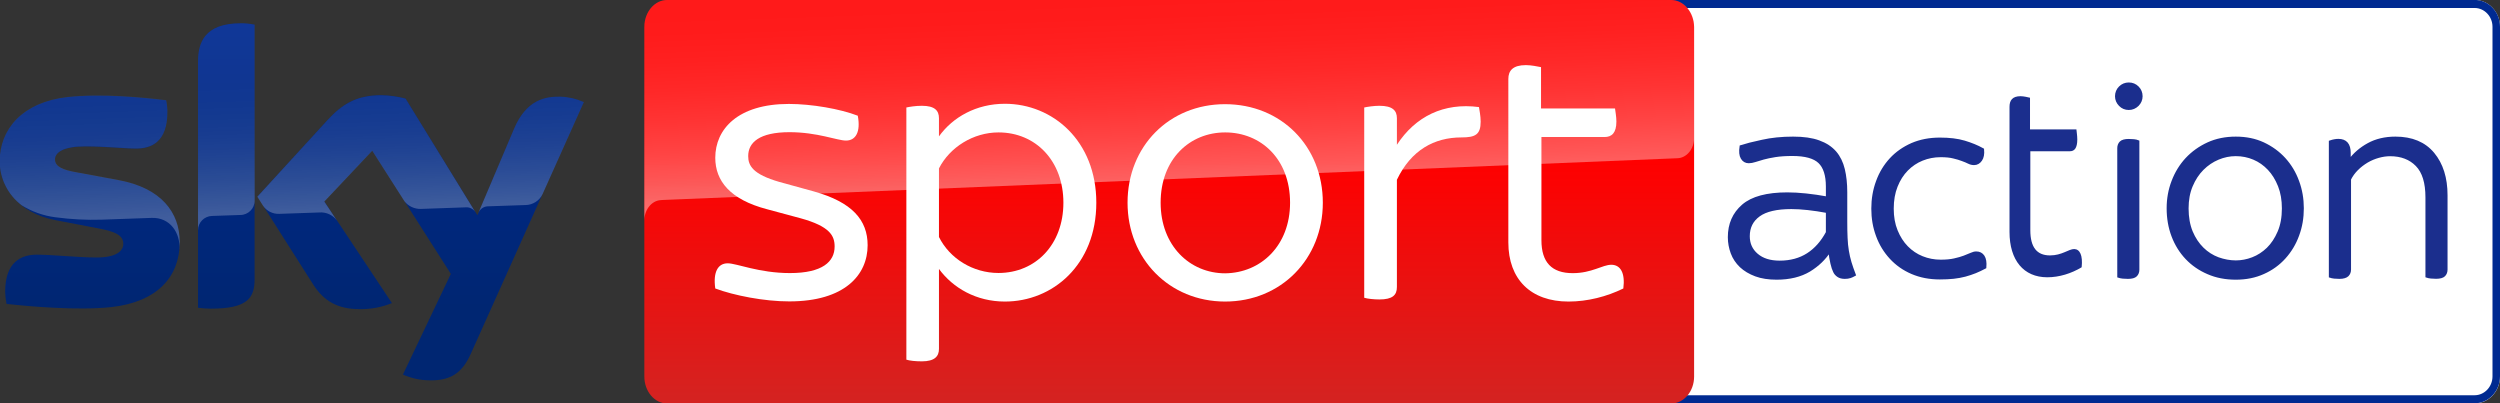
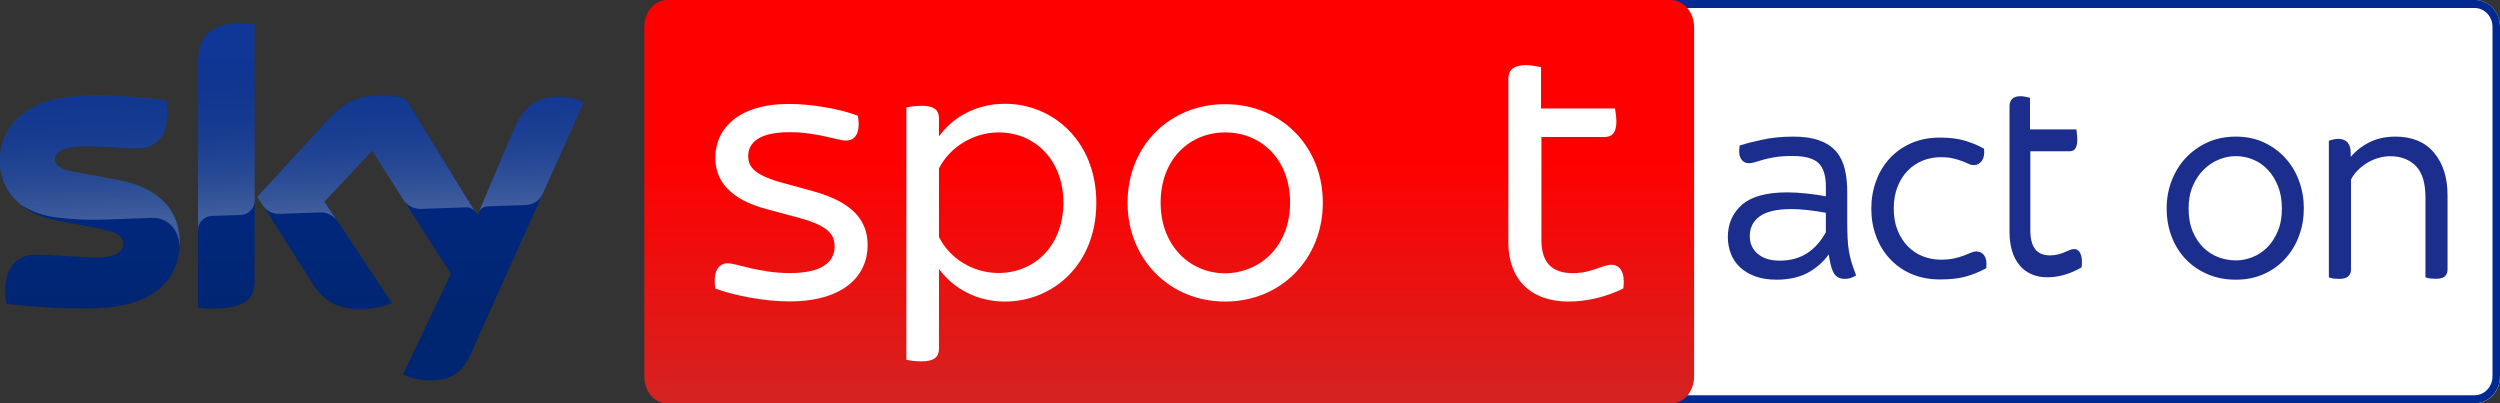
<svg xmlns="http://www.w3.org/2000/svg" version="1.1" id="Livello_1" x="0px" y="0px" viewBox="0 0 3098.1 500" style="enable-background:new 0 0 3098.1 500;" xml:space="preserve">
  <rect x="0" y="0" width="3098.1" height="500" fill="#333333" stroke="none" />
  <style type="text/css">
	.st0{fill:#FFFFFF;}
	.st1{fill:#002A91;}
	.st2{fill:url(#Sky_Logo_2_);}
	.st3{opacity:0.25;fill:url(#s25_2_);enable-background:new    ;}
	.st4{fill:url(#Plinth_1_);}
	.st5{opacity:0.4;fill:url(#p40_2_);enable-background:new    ;}
	.st6{fill:#1B2E8D;stroke:#1B2E8D;stroke-width:4;stroke-miterlimit:10;}
	.st7{fill:#1B2E8D;}
</style>
  <g id="Sky_Sports_News_PRIMARY_RGB">
    <g>
      <path id="Path_4_" class="st0" d="M3066.7,499.9H2033.3c-17.3,0-31.5-15-31.5-33.3V33.2c0-18.3,14.2-33.3,31.5-33.3h1033.3    c17.3,0,31.5,15,31.5,33.3v433.3C3098.2,484.9,3084,499.9,3066.7,499.9z" />
      <path id="Path_1_" class="st1" d="M3066.7,9.9c12.1,0,22.1,10.5,22.1,23.3v433.3c0,12.8-10,23.3-22.1,23.3H2033.3    c-12.1,0-22.1-10.5-22.1-23.3V33.2c0-12.8,10-23.3,22.1-23.3L3066.7,9.9 M3066.7-0.1H2033.3c-17.3,0-31.5,15-31.5,33.3v433.3    c0,18.3,14.2,33.3,31.5,33.3h1033.3c17.3,0,31.5-15,31.5-33.3V33.2C3098.2,14.9,3084-0.1,3066.7-0.1L3066.7-0.1z" />
    </g>
    <g>
      <linearGradient id="Sky_Logo_2_" gradientUnits="userSpaceOnUse" x1="361.55" y1="79.2" x2="361.55" y2="-363.325" gradientTransform="matrix(1 0 0 -1 0 108)">
        <stop offset="0" style="stop-color:#002A91" />
        <stop offset="0.8" style="stop-color:#002672" />
      </linearGradient>
      <path id="Sky_Logo_1_" class="st2" d="M499.3,464.2c10.5,4.6,21.8,7.1,33.2,7.1c26.1,0.6,40.4-9.4,50.9-32.8l140.1-312    c-9.1-4.1-19-6.4-29-6.7c-18.1-0.4-42.3,3.3-57.6,40.1l-45.3,106.8l-89-144.6c-9.8-2.6-19.9-4-30-4.2c-31.5,0-49,11.5-67.2,31.3    l-86.5,94.4L388.4,353c12.9,19.9,29.8,30.1,57.3,30.1c13.7,0.2,27.3-2.3,40-7.5l-83.8-126l59.4-62.9l97.4,152.7L499.3,464.2z     M315.5,346.3c0,23-9,36.2-54,36.2c-5.4,0-10.8-0.4-16.1-1.1V76.2c0-23.2,7.9-47.4,53.2-47.4c5.7,0,11.4,0.6,16.9,1.7V346.3z     M222.7,300.2c0,43-28.1,74.2-85.1,80.4c-41.3,4.4-101.1-0.8-129.5-4c-1-4.9-1.6-9.9-1.7-15c0-37.4,20.2-46,39.2-46    c19.8,0,50.9,3.5,74,3.5c25.5,0,33.2-8.6,33.2-16.9c0-10.7-10.2-15.2-30-19l-54.2-10.4c-45-8.6-69-39.7-69-72.7    c0-40.1,28.4-73.6,84.3-79.8c42.3-4.6,93.8,0.6,122,4c1,4.7,1.5,9.5,1.5,14.4c0,37.4-19.8,45.5-38.8,45.5    c-14.6,0-37.3-2.7-63.2-2.7c-26.3,0-37.3,7.3-37.3,16.1c0,9.4,10.4,13.2,26.9,16.1l51.7,9.6C199.8,232.9,222.7,263.2,222.7,300.2z    " />
      <linearGradient id="s25_2_" gradientUnits="userSpaceOnUse" x1="365.08" y1="-155.301" x2="359.229" y2="12.229" gradientTransform="matrix(1 0 0 -1 0 108)">
        <stop offset="0" style="stop-color:#FFFFFF" />
        <stop offset="0.12" style="stop-color:#FFFFFF;stop-opacity:0.835" />
        <stop offset="0.269" style="stop-color:#FFFFFF;stop-opacity:0.658" />
        <stop offset="0.419" style="stop-color:#FFFFFF;stop-opacity:0.511" />
        <stop offset="0.568" style="stop-color:#FFFFFF;stop-opacity:0.397" />
        <stop offset="0.716" style="stop-color:#FFFFFF;stop-opacity:0.315" />
        <stop offset="0.86" style="stop-color:#FFFFFF;stop-opacity:0.266" />
        <stop offset="1" style="stop-color:#FFFFFF;stop-opacity:0.25" />
      </linearGradient>
      <path id="s25_1_" class="st3" d="M723.6,126.5l-51.3,114.2c-4,8.2-12.3,13.4-21.4,13.4l-46.8,1.6c-5.1,0.3-9.6,3.7-11.4,8.5v-0.1    l44.2-104.2c15.4-36.8,39.6-40.5,57.6-40.1C704.6,120.1,714.4,122.4,723.6,126.5z M589.2,263.1l-86.6-140.8    c-9.8-2.6-19.9-4-30-4.2c-31.5,0-49,11.5-67.2,31.3l-86.5,94.4l6.9,10.9c4.5,6.8,12.3,10.7,20.5,10.3c4.1-0.1,45.9-1.6,49.3-1.7    c8.5-0.7,16.7,3,21.8,9.8l0,0l-15.5-23.3l59.4-62.9l39.9,62.5l0,0c4.9,6.2,12.5,9.7,20.4,9.5c2.1-0.1,54.3-1.9,56.7-2    C582.7,256.9,586.9,259.3,589.2,263.1L589.2,263.1z M298.6,28.9c-45.3,0-53.2,24.2-53.2,47.4v209c0-9.6,7.7-17.4,17.3-17.7    l35.1-1.2c9.8,0,17.8-8,17.8-17.8l0,0v-218C309.9,29.4,304.3,28.8,298.6,28.9z M146.8,223.1l-51.7-9.6    c-16.5-2.9-26.9-6.7-26.9-16.1c0-8.8,11-16.1,37.3-16.1c25.9,0,48.6,2.7,63.2,2.7c19,0,38.8-8.1,38.8-45.5c0-4.8-0.5-9.7-1.5-14.4    c-28.2-3.5-79.7-8.6-122-4c-56,6.2-84.4,39.8-84.4,79.8c0.1,21.4,10.2,41.6,27.3,54.5c12.6,7.8,26.8,12.9,41.5,14.8    c19.2,2.6,38.5,3.6,57.8,3c6.1-0.2,51.7-1.8,61.7-2.2c23.1-0.8,35.7,18.9,34.4,38.7c0-0.3,0-0.5,0.1-0.8v-0.2    c0.2-2.6,0.3-5.2,0.3-7.8C222.7,263.2,199.8,232.9,146.8,223.1z" />
      <linearGradient id="Plinth_1_" gradientUnits="userSpaceOnUse" x1="6526.064" y1="29.769" x2="6526.064" y2="49" gradientTransform="matrix(79.798 0 0 26 -519319.844 -774)">
        <stop offset="0.4" style="stop-color:#FF0000" />
        <stop offset="1" style="stop-color:#D42321" />
      </linearGradient>
      <path id="Plinth_2_" class="st4" d="M2070.9,0H826.7c-15.5,0-28.2,15-28.2,33.3v433.4c0,18.3,12.7,33.3,28.2,33.3h1244.5    c15.5,0,28.2-15,28.2-33.3V33.3C2099.1,15,2086.4,0,2070.9,0z" />
      <linearGradient id="p40_2_" gradientUnits="userSpaceOnUse" x1="1451.769" y1="-126.028" x2="1443.065" y2="123.232" gradientTransform="matrix(1 0 0 -1 0 108)">
        <stop offset="0" style="stop-color:#FFFFFF" />
        <stop offset="0.12" style="stop-color:#FFFFFF;stop-opacity:0.835" />
        <stop offset="0.269" style="stop-color:#FFFFFF;stop-opacity:0.658" />
        <stop offset="0.419" style="stop-color:#FFFFFF;stop-opacity:0.511" />
        <stop offset="0.568" style="stop-color:#FFFFFF;stop-opacity:0.397" />
        <stop offset="0.716" style="stop-color:#FFFFFF;stop-opacity:0.315" />
        <stop offset="0.86" style="stop-color:#FFFFFF;stop-opacity:0.266" />
        <stop offset="1" style="stop-color:#FFFFFF;stop-opacity:0.25" />
      </linearGradient>
-       <path id="p40_1_" class="st5" d="M818.8,248c0,0,0.9-0.1,2.7-0.2c83.6-3.5,1256.8-51.7,1256.8-51.7c11.8-0.1,21.2-11.5,21.1-25.3    V33.3c0-18.4-12.6-33.3-28.2-33.3H826.7c-15.6,0-28.2,14.9-28.2,33.3V274C798.2,260.4,807.2,248.7,818.8,248z" />
      <path class="st0" d="M886.4,357.5c-2.9-20.4,3.3-31.2,15.4-31.2c11.2,0,38.8,12.1,77.1,12.1c40.4,0,55.4-14.2,55.4-32.9    c0-13.3-5.8-25-42.1-35l-41.6-11.2c-46.2-12.1-64.2-35.4-64.2-63.8c0-35.4,27.9-66.7,91.2-66.7c28.3,0,63.8,6.2,85.4,14.6    c3.8,20-2.5,30.8-14.6,30.8c-10.8,0-35.4-10.4-70-10.4c-37.5,0-51.2,12.9-51.2,29.6c0,11.7,5.4,22.5,38.8,32.1l42.5,11.7    c47.5,13.3,66.7,35.4,66.7,66.7c0,36.7-28.3,69.6-97.1,69.6C947.3,373.6,909.3,366.1,886.4,357.5z" />
      <path class="st0" d="M1358.6,251.2c0,77.1-54.2,122.5-113.3,122.5c-35.4,0-64.2-16.7-81.7-40.4v99.1c0,9.2-5.4,15.4-21.2,15.4    c-7.9,0-15.4-0.8-19.2-2.1V133.2c3.8-0.8,11.2-2.1,19.2-2.1c15.8,0,21.2,5.8,21.2,15.4V169c17.1-23.8,46.2-40.4,81.7-40.4    C1304.4,128.6,1358.6,174.4,1358.6,251.2z M1317.8,251.2c0-51.7-34.2-87.1-80.4-87.1c-31.2,0-60.4,18.3-73.8,44.6v85    c13.3,26.7,42.1,44.6,73.8,44.6C1283.6,338.2,1317.8,302.9,1317.8,251.2z" />
      <path class="st0" d="M1397.3,251.2c0-70,51.7-122.1,120.8-122.1c69.6,0,121.2,52.1,121.2,122.1c0,69.6-51.7,122.5-121.2,122.5    C1449.1,373.6,1397.3,320.8,1397.3,251.2z M1598.7,251.2c0-54.2-36.2-87.1-80.4-87.1c-43.8,0-80,32.9-80,87.1    c0,53.3,36.2,87.5,80,87.5C1562.4,338.2,1598.7,304.5,1598.7,251.2z" />
-       <path class="st0" d="M1834.9,150.7c0,16.2-6.7,19.6-23.8,19.6c-33.8,0-62.5,15.8-80,52.5v132.9c0,10-5.4,15.4-21.7,15.4    c-6.7,0-14.6-0.8-18.8-2.1V133.2c3.8-0.8,11.7-2.1,18.8-2.1c16.2,0,21.7,5.8,21.7,15.4v32.9c22.9-35,57.9-52.5,101.7-46.7    C1833.3,136.1,1834.9,143.6,1834.9,150.7z" />
      <path class="st0" d="M2011.7,357.5c-20.4,10-44.2,16.2-67.9,16.2c-46.7,0-74.6-27.5-74.6-73.3V97.8c0-10.4,5.8-17.1,21.7-17.1    c6.7,0,14.6,1.7,18.8,2.5v51.2h91.7c0.4,3.3,1.7,10.4,1.7,16.2c0,14.2-5.8,19.2-14.6,19.2h-78.3v127.9c0,27.5,12.9,40.8,38.8,40.8    c23.8,0,36.7-10.4,47.9-10.4C2008,328.2,2014.2,337.9,2011.7,357.5z" />
    </g>
  </g>
  <g>
    <path class="st6" d="M2201.6,344.6c-9.8,0-18.4-1.3-25.7-4s-13.5-6.4-18.4-11c-4.9-4.7-8.5-10.1-10.8-16.3   c-2.3-6.2-3.5-12.7-3.5-19.4c0-16.1,5.7-29,17-38.8s29.6-14.7,54.8-14.7c14.2,0,30.8,1.8,49.7,5.2v-14.4c0-14.2-3.3-24.4-9.8-30.6   c-6.5-6.2-17.7-9.3-33.6-9.3c-8.4,0-15.5,0.5-21.3,1.4s-10.8,2-14.9,3.1c-4.1,1.2-7.5,2.2-10.3,3.1c-2.8,0.9-5.4,1.4-7.7,1.4   c-3.5,0-6.2-1.6-8-4.7c-1.9-3.1-2.3-7.8-1.4-13.8c5.8-1.9,14.5-4.1,26.1-6.6c11.5-2.6,24.3-3.9,38.3-3.9c12.8,0,23.5,1.5,31.8,4.6   c8.4,3,15,7.4,20,13.1c4.9,5.7,8.3,12.7,10.3,21s3,17.7,3,28.2v36.4c0,7.7,0.1,14.5,0.4,20.3c0.2,5.8,0.8,11.2,1.6,16.1   s1.9,9.7,3.3,14.4c1.4,4.7,3.2,9.7,5.2,15c-1.6,0.9-3.3,1.7-5.1,2.3c-1.8,0.6-3.9,0.9-6.5,0.9c-3.3,0-6-0.7-8-2.1   c-2.1-1.4-3.6-3.2-4.5-5.2c-1.2-2.3-2.3-5.7-3.3-10s-1.9-9.5-2.6-15.6h-0.7c-6.1,9.6-14.4,17.6-25,24.1   C2231.1,341.3,2217.7,344.6,2201.6,344.6z M2205.5,325c13.5,0,25.2-3.2,35-9.5s17.8-15.4,24.2-27.3V262   c-17.7-3.3-32.7-4.9-44.8-4.9c-18.2,0-31.7,3.1-40.4,9.4s-13.1,15-13.1,26.2c0,9.6,3.5,17.3,10.5,23.3S2193.4,325,2205.5,325z" />
    <path class="st6" d="M2403.9,344.3c-12.6,0-24-2.2-34.3-6.6s-19-10.6-26.2-18.4s-12.8-16.9-16.6-27.3c-3.9-10.4-5.8-21.5-5.8-33.4   s1.9-23.1,5.8-33.6c3.8-10.5,9.4-19.7,16.6-27.5c7.2-7.8,16-13.9,26.2-18.4c10.3-4.4,21.7-6.6,34.3-6.6c11.9,0,22,1.2,30.3,3.7   s15.8,5.5,22.6,9.3c0.5,5.4-0.3,9.6-2.4,12.6c-2.1,3-4.8,4.5-8.1,4.5c-2.1,0-4.3-0.5-6.5-1.6s-4.8-2.2-7.9-3.3   c-3-1.2-6.7-2.3-11-3.3c-4.3-1.1-9.6-1.6-15.9-1.6c-8.2,0-15.9,1.5-23.1,4.4c-7.2,2.9-13.6,7.2-19.1,12.8s-9.9,12.5-13.1,20.6   c-3.3,8.2-4.9,17.5-4.9,28c0,10.3,1.6,19.4,4.9,27.5c3.3,8.1,7.6,14.9,13.1,20.5s11.8,9.9,19.1,12.8c7.2,2.9,14.9,4.4,23.1,4.4   c6.5,0,12.2-0.5,17-1.6s8.9-2.2,12.2-3.5c3.4-1.3,6.2-2.5,8.6-3.5c2.3-1.1,4.4-1.6,6.3-1.6c3.7,0,6.5,1.5,8.4,4.4s2.6,7.3,2.1,13.1   c-4,2.1-7.9,4-11.9,5.6s-8.2,3-12.6,4.2c-4.4,1.2-9.2,2-14.2,2.6C2415.9,344,2410.2,344.3,2403.9,344.3z" />
-     <path class="st6" d="M2638.1,134.3c-4.2,0-7.8-1.5-10.7-4.5s-4.4-6.5-4.4-10.5c0-4.2,1.5-7.8,4.4-10.7c2.9-2.9,6.5-4.4,10.7-4.4   s7.8,1.5,10.7,4.4s4.4,6.5,4.4,10.7c0,4-1.5,7.5-4.4,10.5C2645.8,132.7,2642.3,134.3,2638.1,134.3z M2637,343.6   c-2.1,0-4.2-0.1-6.3-0.3c-2.1-0.2-3.7-0.6-4.9-1V183.6c0-2.8,0.9-5.1,2.6-6.8s5-2.6,9.6-2.6c2.1,0,4.2,0.1,6.3,0.3s3.7,0.6,4.9,1.1   v158.6c0,2.8-0.9,5.1-2.6,6.8S2641.7,343.6,2637,343.6z" />
    <path class="st6" d="M2770.7,344.6c-12.6,0-24-2.2-34.3-6.7c-10.3-4.4-19.1-10.5-26.4-18.2c-7.3-7.7-13-16.8-17-27.3   s-6-21.9-6-34.3c0-11.7,2-22.8,6-33.2c4-10.5,9.6-19.7,17-27.7c7.4-7.9,16.2-14.2,26.4-18.9c10.3-4.7,21.7-7,34.3-7s23.9,2.3,34,7   c10,4.7,18.7,11,25.9,18.9s12.8,17.2,16.6,27.7c3.9,10.5,5.8,21.6,5.8,33.2c0,11.9-1.9,23-5.8,33.4c-3.8,10.4-9.3,19.5-16.5,27.5   c-7.1,7.9-15.8,14.2-25.9,18.7C2794.7,342.3,2783.3,344.6,2770.7,344.6z M2770.7,324.7c7,0,14-1.3,21-4s13.3-6.8,18.9-12.2   c5.6-5.5,10.2-12.4,13.8-20.8s5.4-18.2,5.4-29.4c0-10.5-1.6-19.9-4.9-28.2c-3.3-8.3-7.6-15.3-13-21s-11.6-10.1-18.7-13.1   c-7.1-3-14.6-4.5-22.6-4.5c-7.5,0-14.8,1.5-22,4.5s-13.7,7.4-19.4,13.1c-5.7,5.7-10.3,12.7-13.8,21s-5.2,17.7-5.2,28.2   c0,11.2,1.8,20.9,5.2,29.2c3.5,8.3,8.1,15.2,13.8,20.8c5.7,5.6,12.2,9.7,19.4,12.4C2755.9,323.3,2763.3,324.7,2770.7,324.7z" />
    <path class="st6" d="M2899.2,343.6c-2.1,0-4.2-0.1-6.3-0.3c-2.1-0.2-3.7-0.6-4.9-1V175.9c3.5-1.2,6.8-1.8,9.8-1.8   c8.9,0,13.3,5.1,13.3,15.4v9.8h0.7c6.1-8.2,13.8-14.9,23.3-20.1c9.4-5.2,20.6-7.9,33.4-7.9c20.3,0,35.8,6.5,46.5,19.4   s16.1,30,16.1,51.3v92.1c0,2.8-0.9,5.1-2.6,6.8s-5,2.6-9.6,2.6c-2.1,0-4.2-0.1-6.3-0.3c-2.1-0.2-3.7-0.6-4.9-1v-97.7   c0-18.2-4.1-31.6-12.4-40.1c-8.3-8.5-19.4-12.8-33.4-12.8c-4.7,0-9.5,0.7-14.5,2.1c-5,1.4-9.8,3.4-14.4,6.1   c-4.5,2.7-8.7,5.9-12.4,9.6c-3.7,3.7-6.8,7.9-9.1,12.6v112c0,2.8-0.9,5.1-2.6,6.8S2903.8,343.6,2899.2,343.6z" />
    <g>
      <g transform="translate(46.367, 4.117)">
        <path class="st7" d="M2533.3,327.1c-12.8,7.7-27.8,12.4-42.6,12.4c-29.3,0-46.8-21.1-46.8-56.2V128.2c0-7.9,3.6-13.1,13.6-13.1     c4.2,0,9.1,1.3,11.8,1.9v39.2h57.5c0.2,2.5,1.1,7.9,1.1,12.4c0,10.9-3.6,14.7-9.1,14.7h-49.1v97.9c0,21.1,8.1,31.2,24.4,31.2     c14.9,0,23-7.9,30-7.9C2531,304.7,2534.9,312.1,2533.3,327.1z" />
      </g>
    </g>
  </g>
</svg>